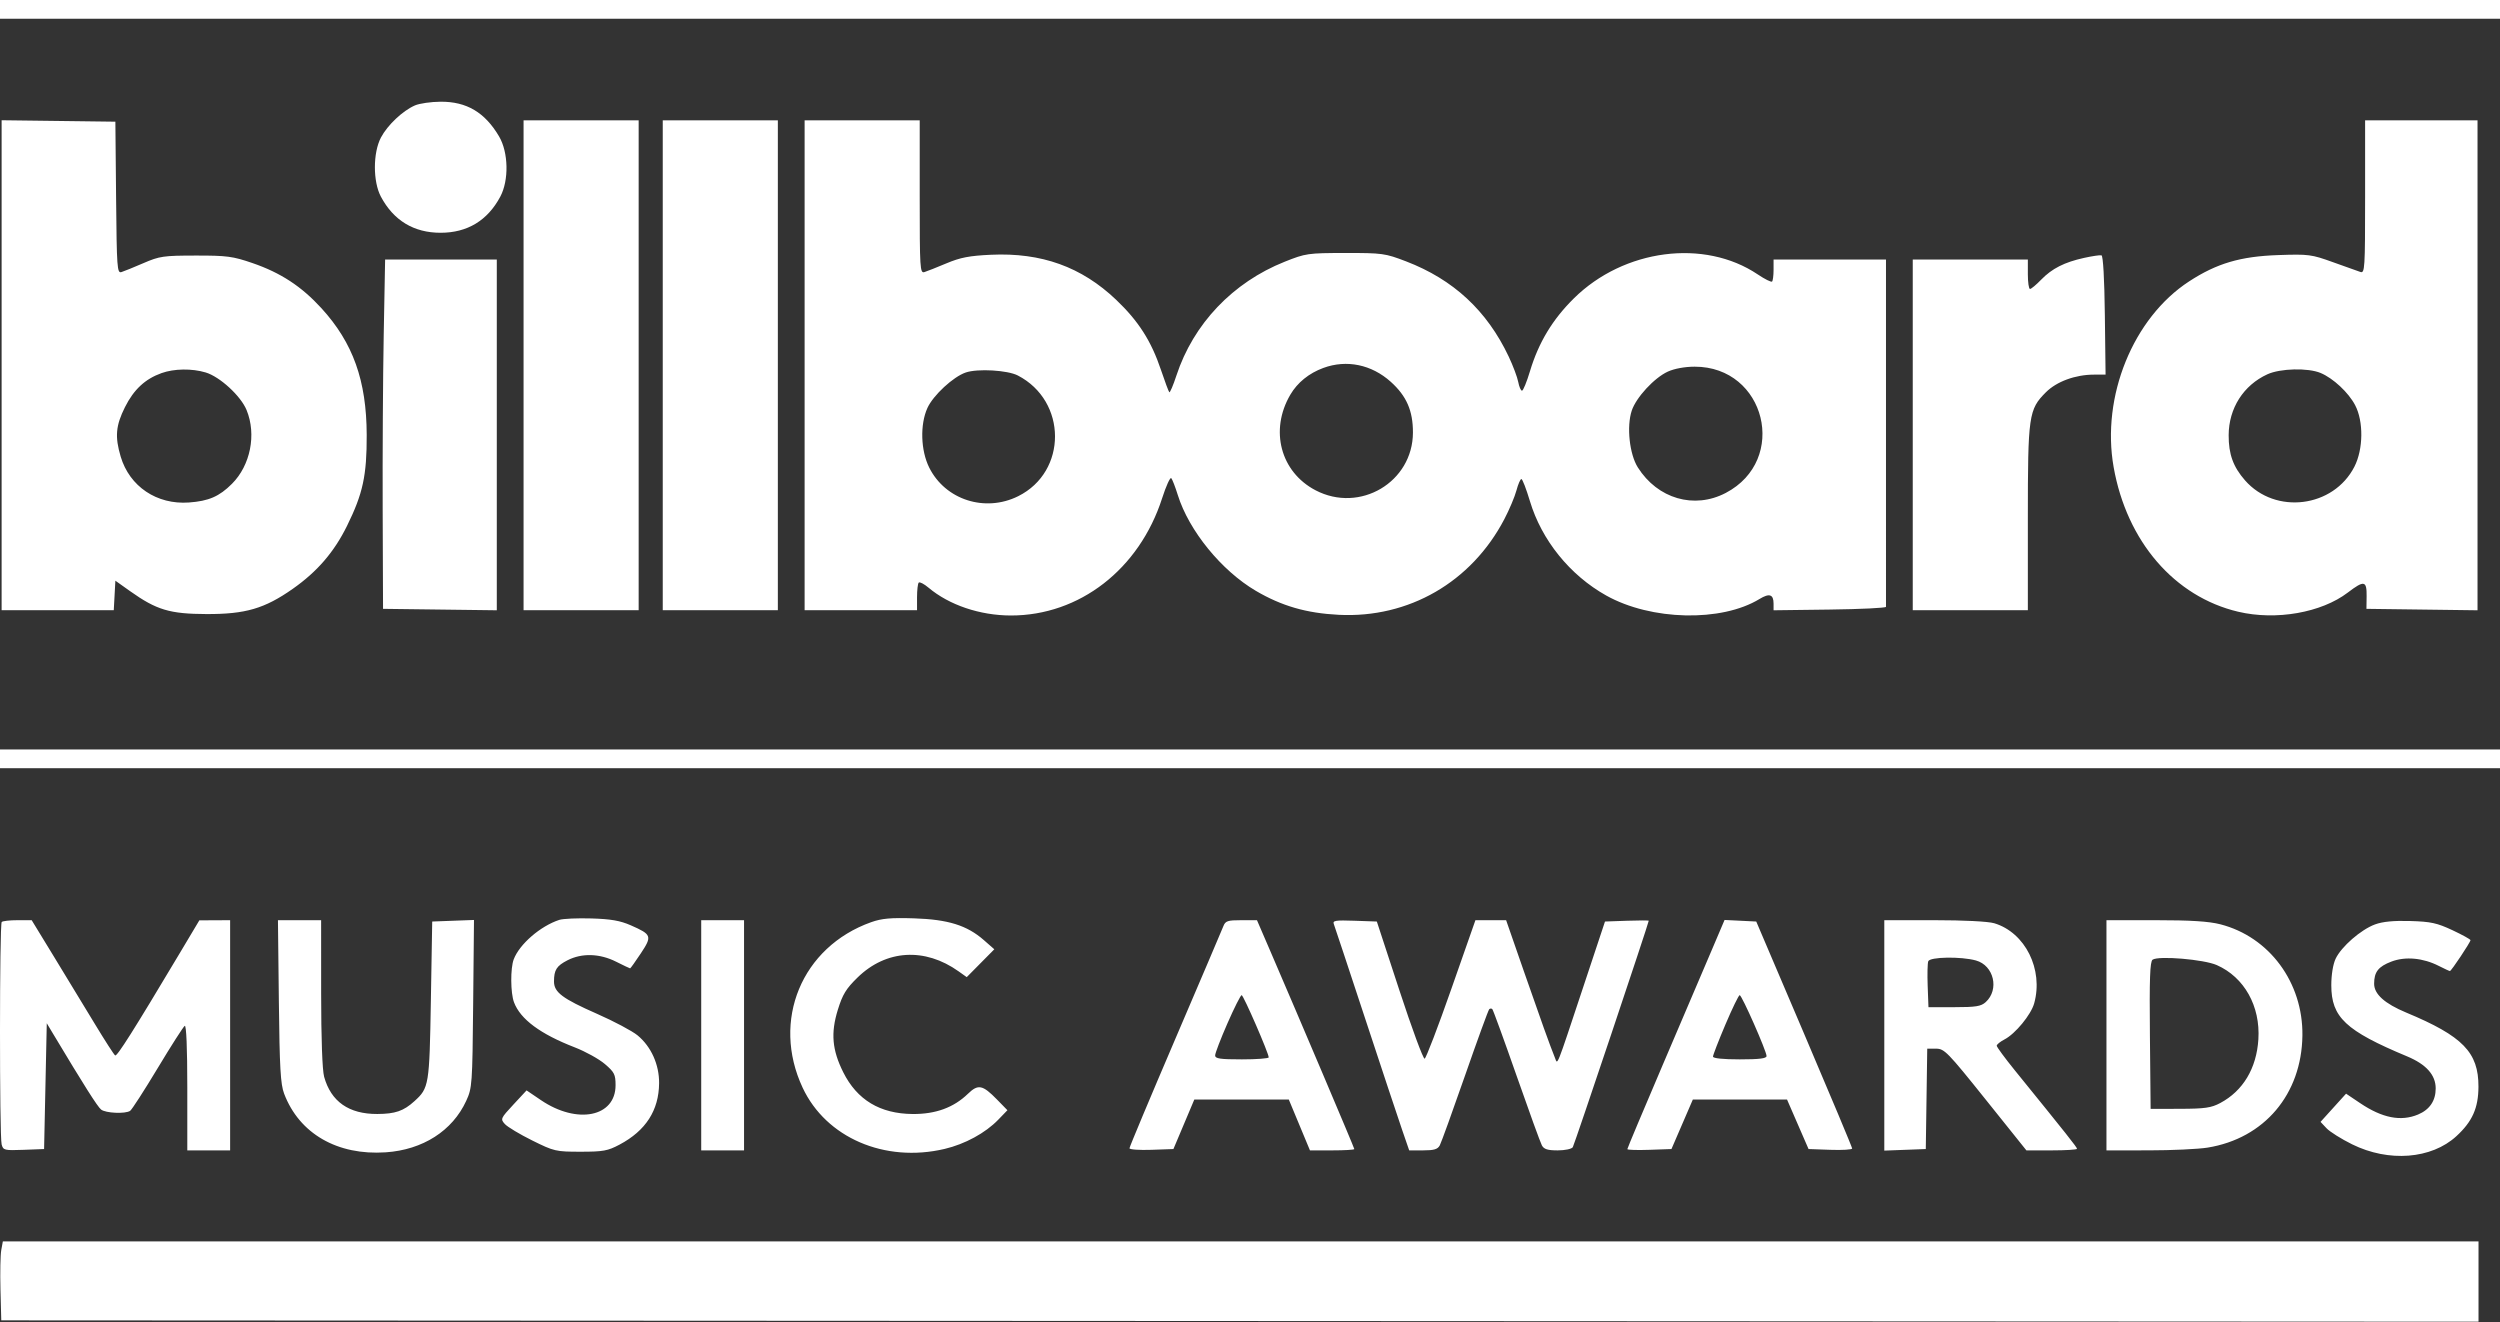
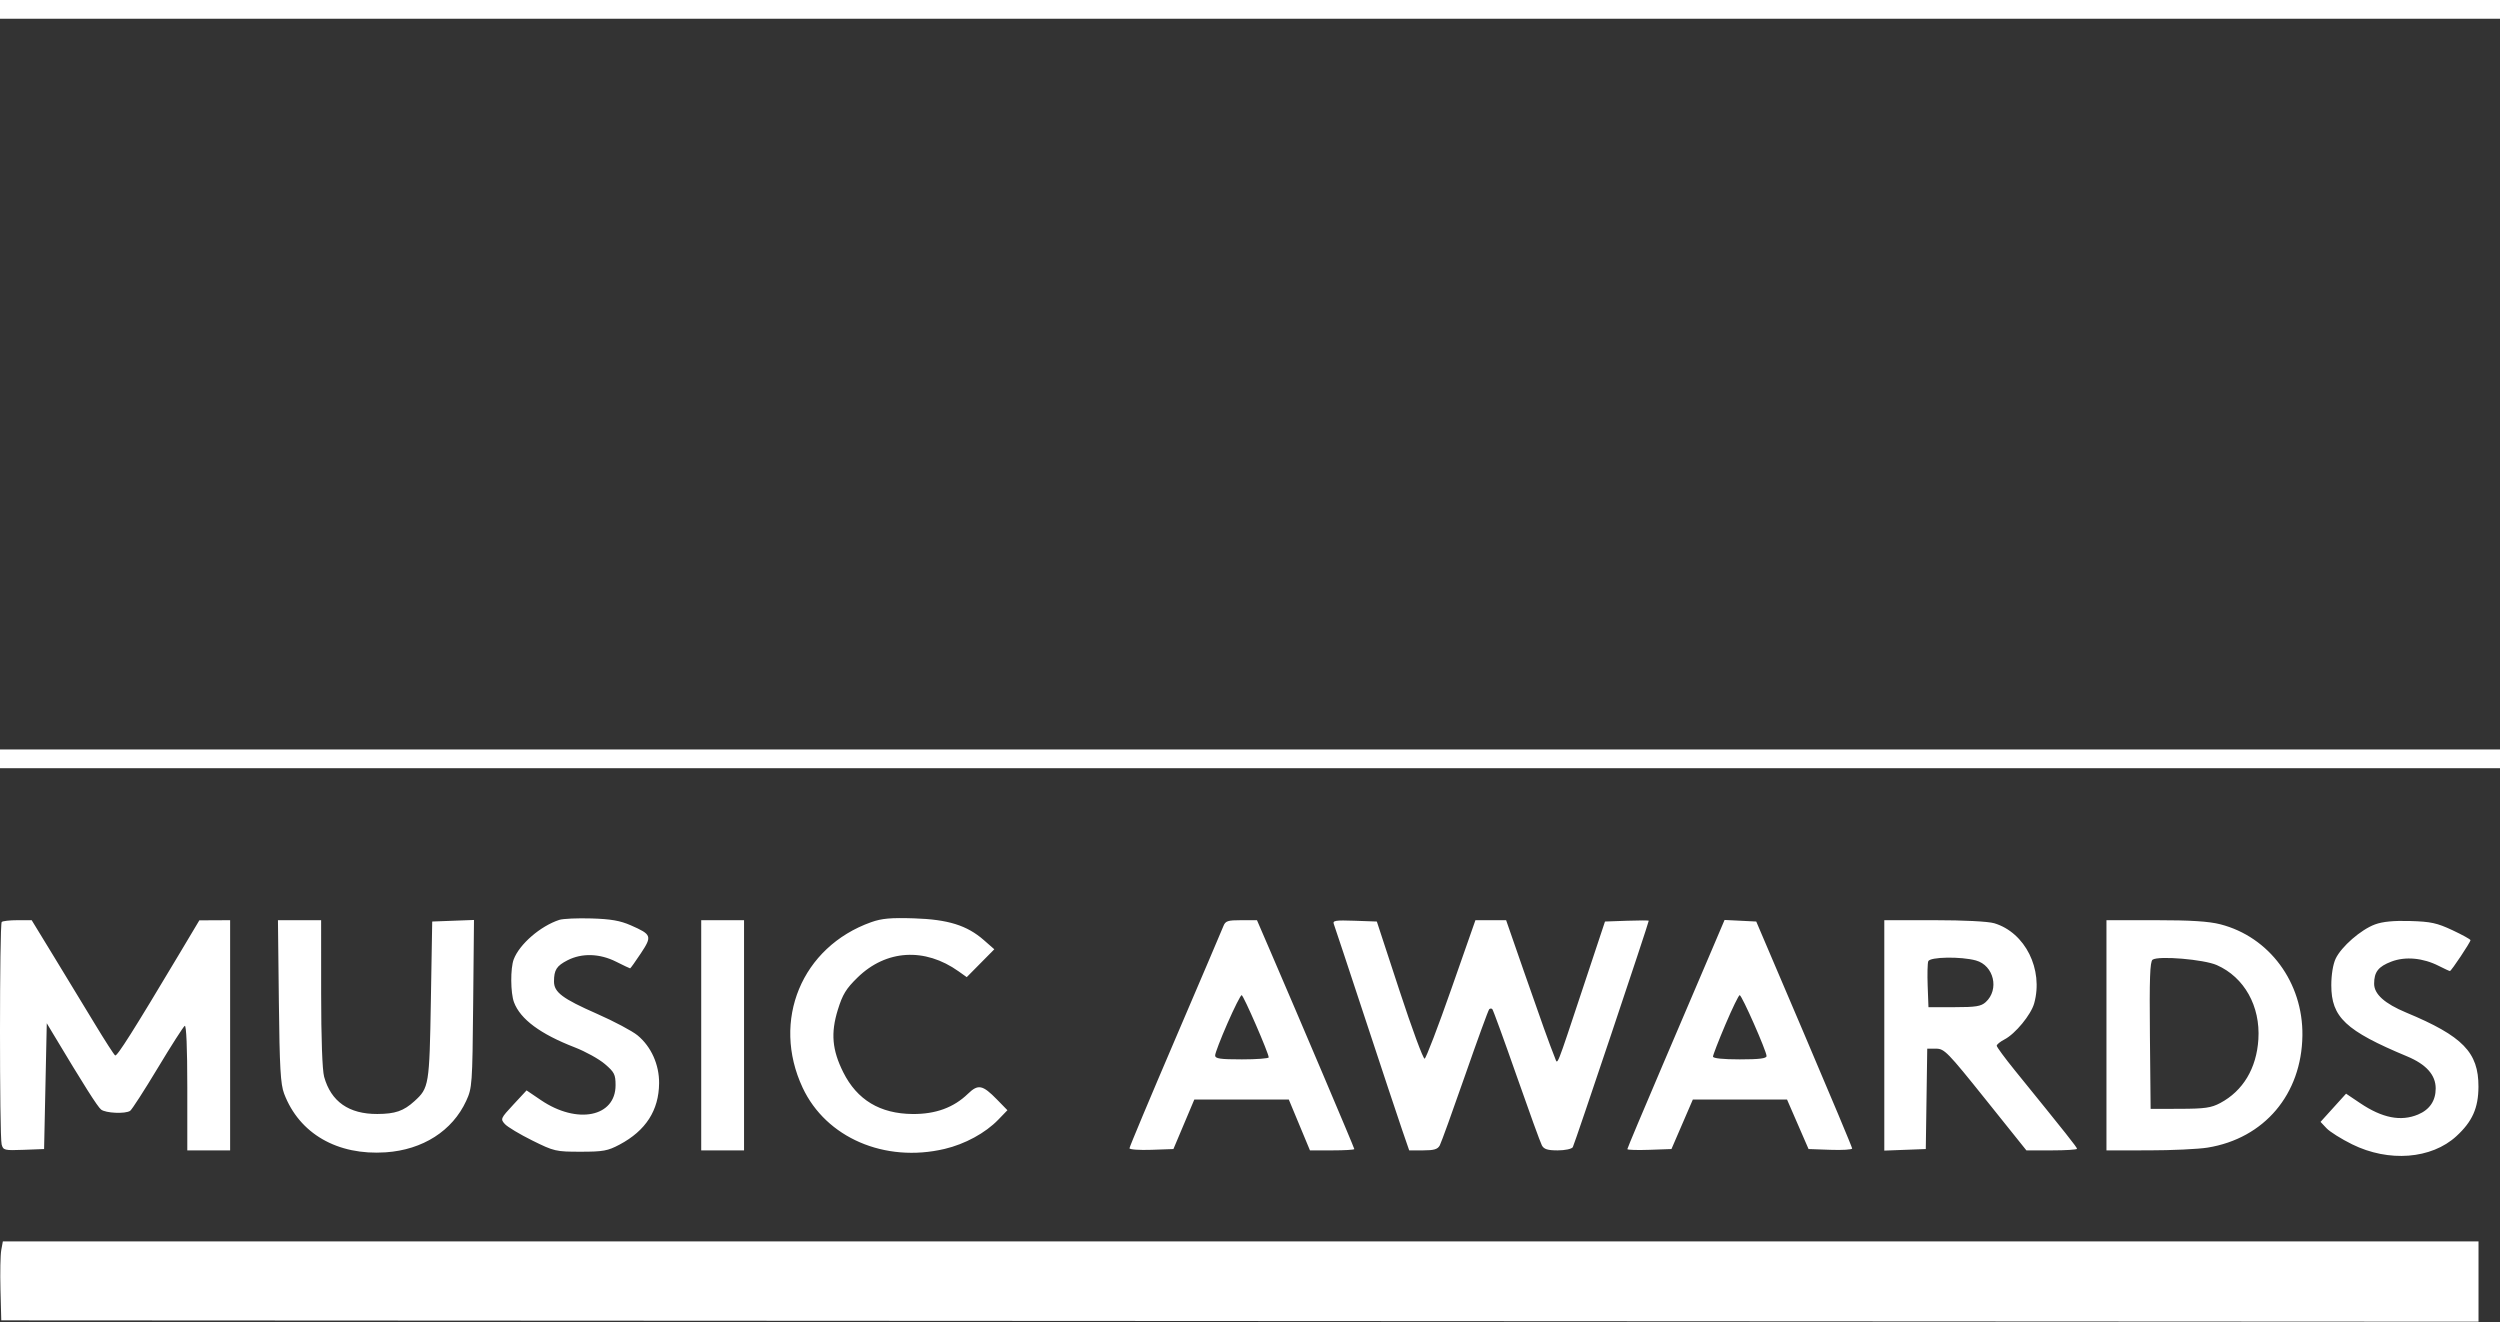
<svg xmlns="http://www.w3.org/2000/svg" width="934" height="494" viewBox="0 0 934 494" fill="none">
  <rect x="0" y="0" width="934" height="494" fill="#333333" stroke="none" />
  <path d="M925.974 463.783V493.785L0.474 493.283L0.175 481.783C0.01 475.458 0.143 468.821 0.47 467.033L1.064 463.783H925.974ZM887.298 345.364C890.173 344.306 894.278 343.911 900.474 344.093C908.158 344.319 910.461 344.819 916.224 347.517C919.934 349.256 922.971 350.932 922.974 351.246C922.974 352.007 915.802 362.779 915.293 362.783C915.074 362.783 913.214 361.927 911.161 360.879C905.245 357.861 898.646 357.255 893.421 359.25C888.537 361.115 886.974 363.123 886.974 367.53C886.974 371.413 890.907 374.945 898.974 378.304C920.094 387.1 925.997 393.158 925.952 405.993C925.924 413.95 923.669 419.004 917.702 424.483C908.378 433.043 892.436 434.282 878.733 427.51C874.718 425.525 870.424 422.828 869.192 421.516L866.952 419.132L871.721 413.862L876.489 408.594L881.783 412.155C890.027 417.703 896.971 419.064 903.375 416.389C907.717 414.575 909.974 411.239 909.974 406.637C909.974 401.614 906.434 397.641 899.31 394.667C876.319 385.071 870.974 380.054 870.974 368.071C870.974 364.153 871.618 360.228 872.6 358.158C874.733 353.665 882.05 347.295 887.298 345.364ZM325.461 344.529C329.42 343.119 332.787 342.817 341.474 343.093C354.191 343.497 361.27 345.704 367.577 351.233L371.474 354.65L366.322 359.855L361.173 365.061L358.146 362.905C345.51 353.908 331.055 354.782 320.388 365.189C316.083 369.39 314.789 371.51 313.006 377.283C310.327 385.955 310.876 392.268 315.033 400.588C320.2 410.929 328.793 416.097 340.974 416.194C349.553 416.262 356.288 413.797 361.624 408.634C365.436 404.945 367.094 405.273 372.475 410.784L376.373 414.776L372.924 418.344C368.136 423.295 360.509 427.445 352.905 429.237C330.541 434.509 308.609 425.051 299.864 406.363C288.121 381.268 299.501 353.779 325.461 344.529ZM176.776 374.99C176.484 405.186 176.394 406.458 174.176 411.283C169.03 422.48 157.957 429.564 144.123 430.509C126.048 431.744 111.801 423.519 106.147 408.589C104.803 405.04 104.459 398.973 104.18 374.033L103.842 343.783H119.974L119.98 371.033C119.983 387.877 120.408 399.81 121.093 402.283C123.662 411.558 130.356 416.239 140.974 416.185C147.671 416.151 150.761 415.085 154.818 411.408C160.277 406.461 160.437 405.494 160.974 373.783L161.474 344.283L169.276 343.99L177.08 343.697L176.776 374.99ZM208.968 343.662C210.346 343.213 215.749 342.975 220.974 343.131C228.243 343.35 231.699 343.954 235.692 345.709C243.489 349.136 243.696 349.724 239.393 356.208C237.358 359.271 235.569 361.779 235.415 361.783C235.263 361.783 232.898 360.658 230.161 359.283C224.045 356.211 217.406 356.012 212.057 358.74C207.948 360.837 206.974 362.36 206.974 366.69C206.974 370.713 210.116 373.073 223.045 378.763C229.399 381.56 236.216 385.183 238.195 386.815C243.275 391.002 246.305 397.741 246.24 404.705C246.144 414.843 241.27 422.409 231.474 427.622C227.062 429.97 225.347 430.283 216.898 430.283C207.662 430.283 207.021 430.134 198.849 426.084C194.19 423.775 189.584 421.01 188.615 419.94C186.915 418.06 187.021 417.816 191.792 412.682L196.728 407.37L202.101 411.013C215.62 420.178 229.974 417.307 229.974 405.438C229.974 401.428 229.539 400.567 225.981 397.522C223.786 395.643 218.724 392.842 214.731 391.297C201.874 386.319 194.419 380.791 192.035 374.469C190.715 370.966 190.654 361.755 191.929 358.4C194.086 352.729 201.905 345.965 208.968 343.662ZM722.607 343.783C733.677 343.783 742.788 344.247 745.052 344.925C756.612 348.389 763.491 362.183 759.972 374.848C758.789 379.107 752.916 386.246 748.874 388.336C747.279 389.161 745.974 390.217 745.974 390.685C745.974 391.154 749.029 395.304 752.763 399.909C772.266 423.965 775.974 428.642 775.974 429.187C775.973 429.515 771.718 429.783 766.518 429.783H757.062L741.843 410.783C727.617 393.022 726.408 391.783 723.32 391.783H720.018L719.746 410.533L719.474 429.283L703.974 429.867V343.783H722.607ZM11.837 343.783L20.233 357.533C24.851 365.096 31.697 376.359 35.446 382.564C39.196 388.768 42.604 394.054 43.02 394.312C43.739 394.757 49.852 385.086 66.88 356.562L74.474 343.841L80.224 343.812L85.974 343.783V429.783H69.974V406.224C69.974 391.493 69.616 382.887 69.018 383.257C68.49 383.584 63.941 390.697 58.907 399.065C53.872 407.435 49.24 414.614 48.613 415.018C46.761 416.211 39.486 415.886 37.772 414.533C36.436 413.478 31.365 405.469 19.57 385.783L17.474 382.283L16.474 429.283L8.851 429.573C1.637 429.847 1.194 429.74 0.614 427.573C-0.222 424.45 -0.196 345.286 0.641 344.45C1.007 344.083 3.676 343.783 6.571 343.783H11.837ZM277.974 343.783V429.783H261.974V343.783H277.974ZM469.605 343.783L474.244 354.533C485.581 380.806 505.974 428.858 505.974 429.299C505.97 429.565 502.242 429.783 497.688 429.783H489.4L481.494 410.783H446.196L442.293 420.033L438.389 429.283L430.181 429.573C425.667 429.733 421.974 429.47 421.974 428.988C421.975 428.502 429.668 410.149 439.07 388.198C448.474 366.245 456.564 347.271 457.047 346.033C457.818 344.057 458.635 343.783 463.765 343.783H469.605ZM562.687 343.783L569.375 363.033C575.59 380.921 578.989 390.386 580.958 395.283C581.976 397.813 581.202 399.757 591.398 369.053L599.624 344.283L607.799 343.993C612.292 343.833 615.968 343.833 615.969 343.993C615.956 344.878 588.222 427.564 587.598 428.582C587.184 429.253 584.688 429.783 581.949 429.783C578.179 429.783 576.813 429.35 576.042 427.911C575.491 426.88 571.224 415.13 566.561 401.799C561.897 388.467 557.833 377.309 557.527 377.005C557.222 376.7 556.697 376.726 556.36 377.063C556.021 377.405 551.954 388.566 547.321 401.868C542.687 415.173 538.447 426.898 537.899 427.922C537.122 429.372 535.752 429.782 531.689 429.78L526.474 429.778L523.804 422.03C522.335 417.769 516.13 399.085 510.014 380.511C503.898 361.937 498.631 346.057 498.311 345.219C497.812 343.921 498.941 343.741 506.056 343.991L514.384 344.283L522.838 370.063C527.487 384.243 531.72 395.701 532.245 395.526C532.771 395.345 537.254 383.634 542.208 369.496L551.218 343.783H562.687ZM805.264 343.783C818.433 343.783 825.223 344.212 829.514 345.315C847.852 350.03 860.438 367.084 860.181 386.87C859.896 408.819 845.947 425.31 824.757 428.748C821.301 429.309 811.387 429.771 802.724 429.775L786.974 429.783V343.783H805.264ZM650.215 343.989L656.134 344.283L674.046 386.283C683.896 409.379 691.96 428.633 691.967 429.073C691.971 429.508 688.306 429.733 683.823 429.573L675.675 429.283L667.634 410.783H632.447L628.452 420.033L624.456 429.283L616.215 429.573C611.683 429.733 607.974 429.617 607.974 429.314C607.974 429.012 613.984 414.706 621.331 397.524C628.677 380.341 636.848 361.201 639.491 354.989L644.297 343.696L650.215 343.989ZM828.207 360.562C823.383 358.428 806.426 357 804.208 358.541C803.227 359.223 803.001 365.604 803.208 386.852L803.474 414.283L814.474 414.254C823.738 414.229 826.105 413.887 829.474 412.095C838.005 407.555 843.048 399.133 843.731 388.283C844.51 375.889 838.47 365.102 828.207 360.562ZM463.879 371.783C463.499 371.783 461.115 376.517 458.581 382.303C456.047 388.089 453.974 393.489 453.974 394.303C453.974 395.511 455.812 395.783 463.974 395.783C469.474 395.783 473.98 395.446 473.988 395.033C474.016 393.546 464.555 371.787 463.879 371.783ZM649.947 371.783C649.576 371.787 647.182 376.717 644.625 382.743C642.067 388.769 639.974 394.168 639.974 394.743C639.974 395.394 643.715 395.783 649.974 395.783C657.302 395.783 659.976 395.449 659.983 394.533C659.998 392.739 650.752 371.783 649.947 371.783ZM738.222 358.836C732.65 357.289 721.031 357.474 720.398 359.121C720.115 359.858 720.017 364.02 720.179 368.371L720.474 376.283H730.122C738.175 376.283 740.114 375.971 741.852 374.396C747.024 369.709 744.922 360.697 738.222 358.836Z" fill="white" />
  <g clip-path="url(#clip0_2960_7816)">
-     <path d="M463.271 276.962C873.567 276.962 925.604 277.131 925.604 278.462C925.592 279.793 873.508 279.962 463.164 279.962C205.92 279.962 0.486 279.58 0.19 279.101C-0.102 278.628 -0.053 277.953 0.299 277.601C0.651 277.25 208.988 276.962 463.271 276.962ZM343.604 44.962V73.578C343.604 100.37 343.716 102.16 345.354 101.653C346.316 101.356 350.03 99.882 353.604 98.378C358.788 96.197 362.156 95.549 370.24 95.177C389.1 94.308 404.07 99.697 417.002 112.01C425.353 119.961 430.107 127.405 433.745 138.224C435.197 142.54 436.593 146.281 436.848 146.537C437.103 146.792 438.297 143.995 439.503 140.321C445.851 120.985 460.574 105.507 479.973 97.775C487.821 94.647 488.611 94.534 502.604 94.518C516.471 94.503 517.463 94.64 525.3 97.642C542.962 104.409 555.533 116.065 563.635 133.186C565.269 136.638 566.88 140.925 567.216 142.712C567.553 144.499 568.184 145.962 568.619 145.962C569.054 145.96 570.391 142.699 571.589 138.712C574.818 127.969 579.997 119.374 588.013 111.458C606.69 93.015 636.762 89.108 656.71 102.532C659.337 104.3 661.738 105.495 662.046 105.188C662.353 104.88 662.604 102.904 662.604 100.795V96.962H704.604V161.462C704.604 196.937 704.605 226.299 704.605 226.712C704.599 227.125 695.152 227.583 683.605 227.732L662.604 228.001V225.54C662.604 222.04 661.052 221.525 657.337 223.793C643.125 232.467 616.866 231.871 600.098 222.494C586.53 214.906 575.954 201.825 571.574 187.21C570.216 182.679 568.784 178.97 568.393 178.967C568.001 178.965 567.173 180.875 566.551 183.212C565.929 185.549 563.889 190.387 562.018 193.962C549.707 217.493 526.287 231.02 500.153 229.696C488.082 229.084 478.847 226.411 469.178 220.732C456.349 213.195 444.183 198.264 440.032 184.962C439.088 181.938 437.987 179.092 437.585 178.637C437.183 178.183 435.648 181.558 434.173 186.137C425.626 212.669 403.278 229.989 377.644 229.949C366.105 229.931 354.608 226.043 346.886 219.545C345.234 218.155 343.596 217.305 343.244 217.656C342.892 218.007 342.604 220.47 342.604 223.129V227.962H300.604V44.962H343.604ZM925.604 44.962V228.002L904.854 227.732L884.104 227.462L884.168 222.712C884.245 216.915 883.242 216.724 877.147 221.376C867.282 228.907 850.331 231.879 836.218 228.551C812.367 222.927 794.571 202.279 789.656 174.527C784.98 148.129 796.912 118.769 817.865 105.118C828.193 98.389 837.008 95.786 851.104 95.3C862.512 94.907 863.525 95.037 871.604 97.954C876.279 99.641 880.892 101.286 881.854 101.609C883.494 102.158 883.604 100.388 883.604 73.578V44.962H925.604ZM21.854 45.191L43.104 45.462L43.371 73.824C43.618 100.208 43.757 102.15 45.371 101.65C46.325 101.354 50.03 99.848 53.604 98.301C59.618 95.7 61.078 95.488 73.104 95.476C84.769 95.463 86.946 95.751 94.297 98.275C104.867 101.903 112.629 106.984 120.104 115.168C131.893 128.072 136.936 142.186 137.001 162.462C137.05 177.66 135.587 184.419 129.649 196.462C124.822 206.253 118.524 213.561 109.386 219.98C98.843 227.383 91.696 229.471 77.104 229.414C63.431 229.361 58.491 227.882 48.649 220.89L43.104 216.949L42.805 222.455L42.505 227.962H0.604V44.922L21.854 45.191ZM185.604 96.962V228.001L143.104 227.462L142.968 190.462C142.893 170.112 143.067 140.749 143.355 125.212L143.88 96.962H185.604ZM238.604 44.962V227.962H195.604V44.962H238.604ZM290.604 44.962V227.962H247.604V44.962H290.604ZM778.604 96.349C781.629 95.683 784.554 95.249 785.104 95.383C785.723 95.534 786.208 104.073 786.374 117.795L786.643 139.962H782.306C775.367 139.962 768.369 142.531 764.343 146.557C757.911 152.989 757.604 155.127 757.604 193.64V227.962H714.604V96.962H757.604V102.462C757.604 105.487 757.967 107.962 758.409 107.962C758.852 107.961 760.722 106.403 762.567 104.5C766.612 100.326 771.255 97.968 778.604 96.349ZM380.257 140.281C376.41 138.292 365.275 137.648 360.819 139.158C356.136 140.745 348.635 147.686 346.482 152.423C343.677 158.602 343.967 168.292 347.153 174.684C353.17 186.759 368.039 191.536 380.41 185.371C398.804 176.205 398.714 149.826 380.257 140.281ZM76.841 139.151C71.698 137.61 65.069 137.706 60.352 139.389C54.235 141.572 49.971 145.541 46.689 152.108C43.241 159.006 42.881 163.159 45.082 170.573C48.4 181.743 58.573 188.591 70.575 187.732C77.971 187.203 81.926 185.486 86.661 180.751C93.579 173.833 95.861 162.326 92.125 153.203C89.967 147.933 82.142 140.739 76.841 139.151ZM866.96 139.337C862.245 137.367 851.939 137.623 847.104 139.832C838.147 143.923 832.663 152.545 832.627 162.59C832.602 169.689 834.323 174.432 838.758 179.484C850.091 192.389 871.786 189.666 879.604 174.357C882.942 167.822 883.064 157.435 879.875 151.366C877.379 146.617 871.679 141.309 866.96 139.337ZM633.104 136.993C629.444 137 625.545 137.717 623.104 138.832C618.027 141.151 611.243 148.495 609.612 153.438C607.659 159.355 608.768 169.675 611.886 174.615C619.294 186.348 632.946 190.32 644.723 184.168C668.273 171.865 659.672 136.939 633.104 136.993ZM519.595 142.643C512.415 136.187 503.094 134.268 494.412 137.459C489.02 139.441 484.727 142.919 482.063 147.462C474.282 160.73 478.4 176.331 491.486 183.168C508.075 191.834 527.828 180.123 527.873 161.594C527.893 153.461 525.478 147.932 519.595 142.643ZM164.62 38C174.349 37.942 181.152 41.982 186.45 50.962C189.963 56.916 190.177 67.34 186.913 73.462C182.151 82.394 174.602 86.962 164.604 86.962C154.607 86.962 147.059 82.394 142.297 73.462C139.304 67.848 139.318 57.065 142.326 51.366C144.772 46.734 150.452 41.372 155.026 39.38C156.719 38.643 161.037 38.022 164.62 38Z" fill="white" />
-   </g>
+     </g>
  <path d="M934 280V287H0V280H934Z" fill="white" />
  <path d="M934 0V7H0V0H934Z" fill="white" />
  <defs>
    <clipPath id="clip0_2960_7816">
-       <rect width="926" height="211" fill="white" transform="translate(0 38)" />
-     </clipPath>
+       </clipPath>
  </defs>
</svg>